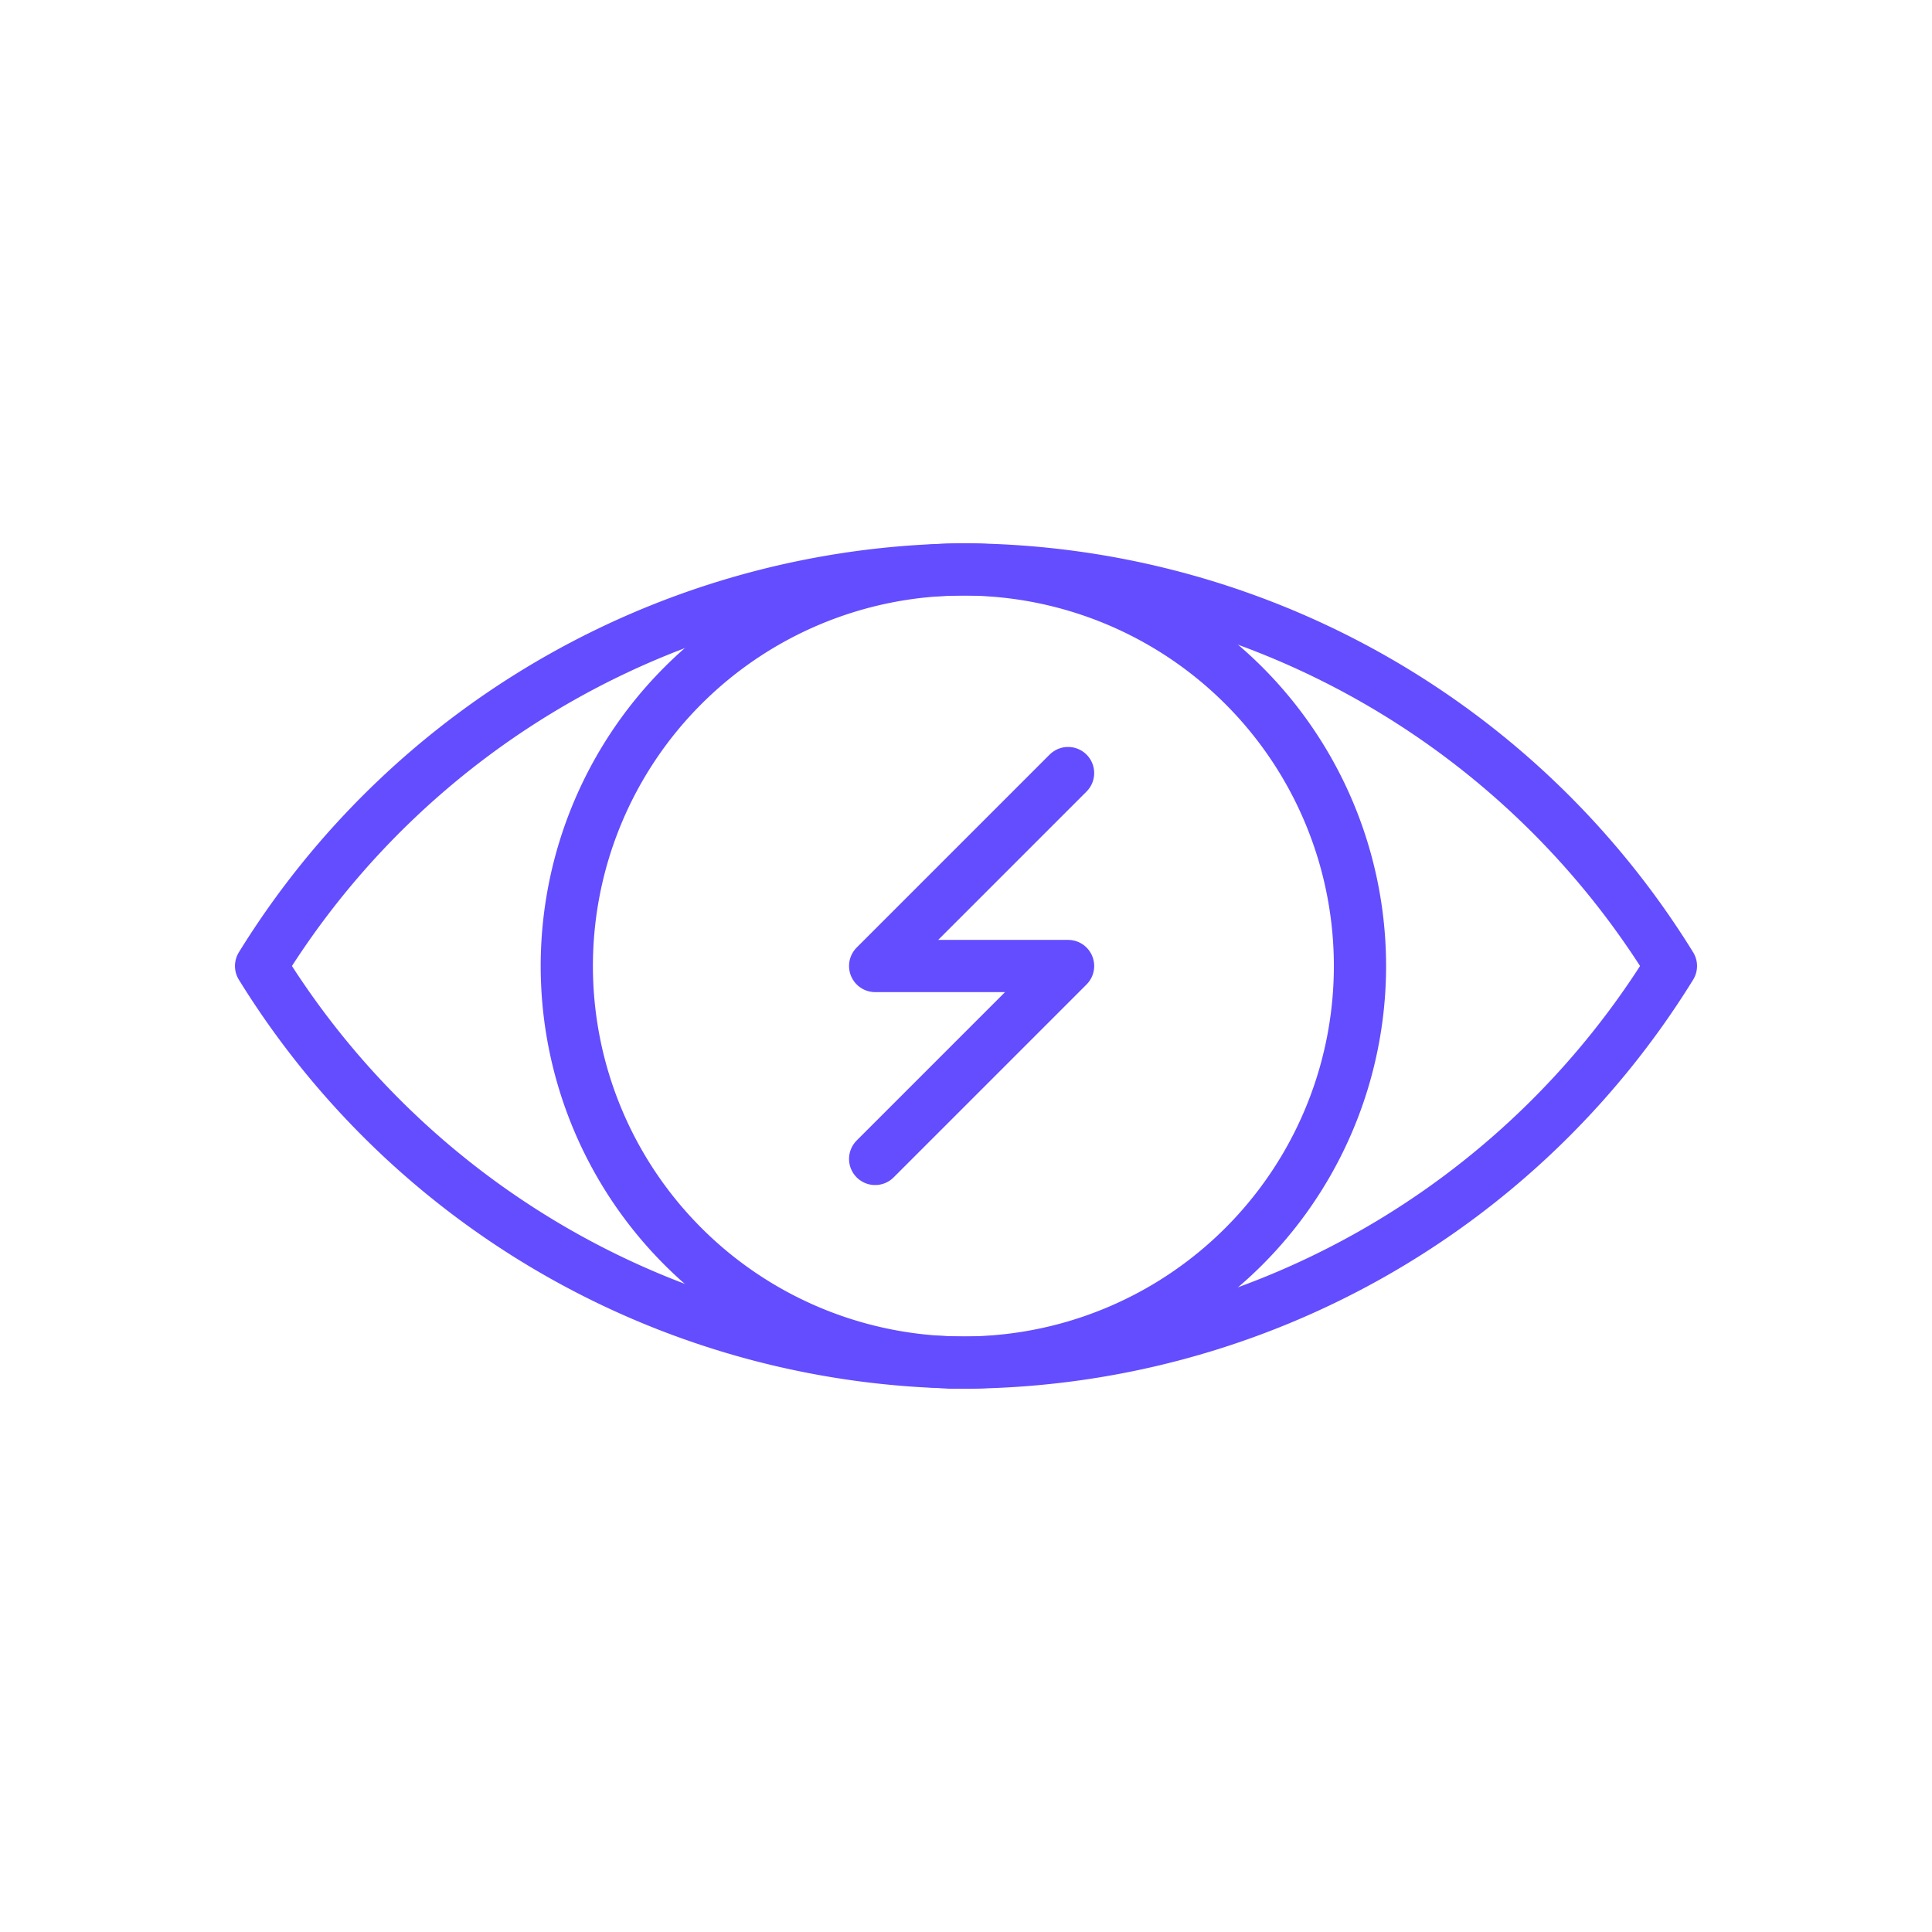
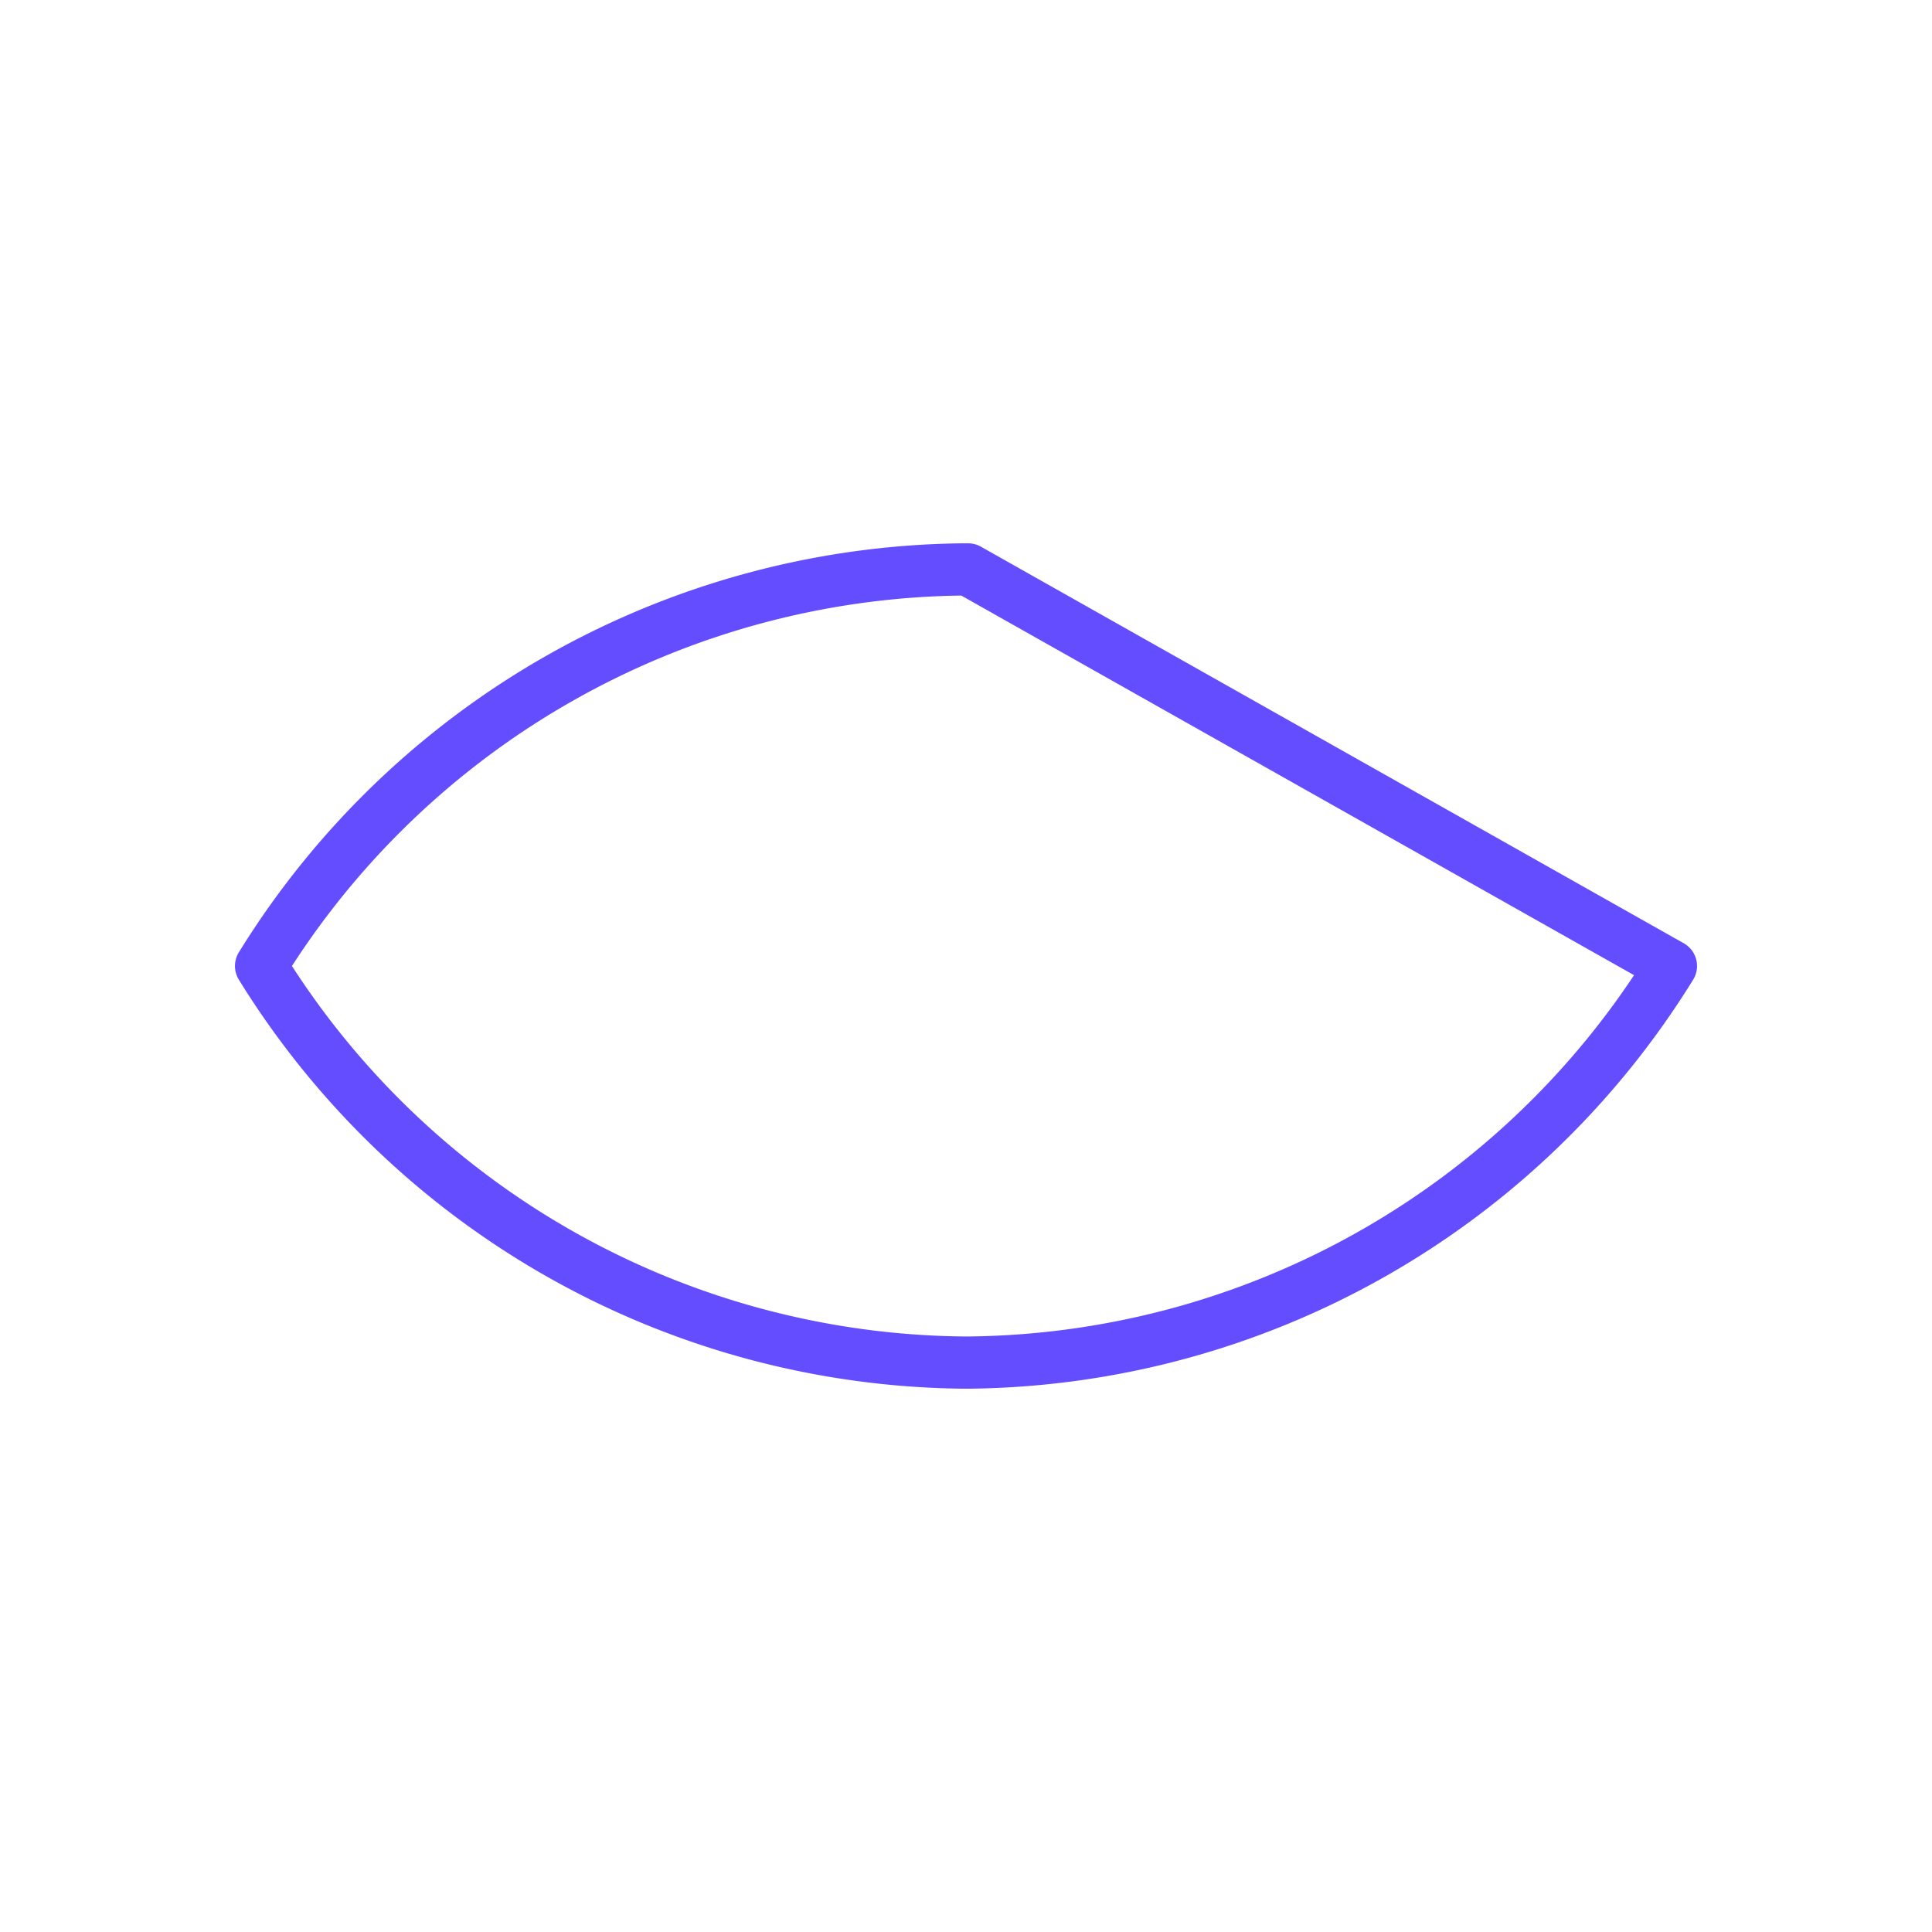
<svg xmlns="http://www.w3.org/2000/svg" data-name="Layer 1" viewBox="0 0 74 74">
-   <path d="M36.9 52.19A15.19 15.19 0 0121.71 37h0A15.19 15.19 0 0136.9 21.81h0A15.19 15.19 0 0152.09 37h0A15.19 15.19 0 0136.9 52.19h-.5" fill="none" stroke="#634DFF" stroke-linecap="round" stroke-linejoin="round" stroke-width="2" />
-   <path d="M64 37a32 32 0 01-26.9 15.19h-.18A32 32 0 0110 37a32 32 0 0126.9-15.19h.18A32 32 0 0164 37z" fill="none" stroke="#634DFF" stroke-linejoin="round" stroke-width="2" />
-   <path fill="none" stroke="#634DFF" stroke-linecap="round" stroke-linejoin="round" stroke-width="2" d="M40.91 29.61L33.52 37h7.39l-7.39 7.39" />
+   <path d="M64 37a32 32 0 01-26.9 15.19h-.18A32 32 0 0110 37a32 32 0 0126.9-15.19h.18z" fill="none" stroke="#634DFF" stroke-linejoin="round" stroke-width="2" />
</svg>